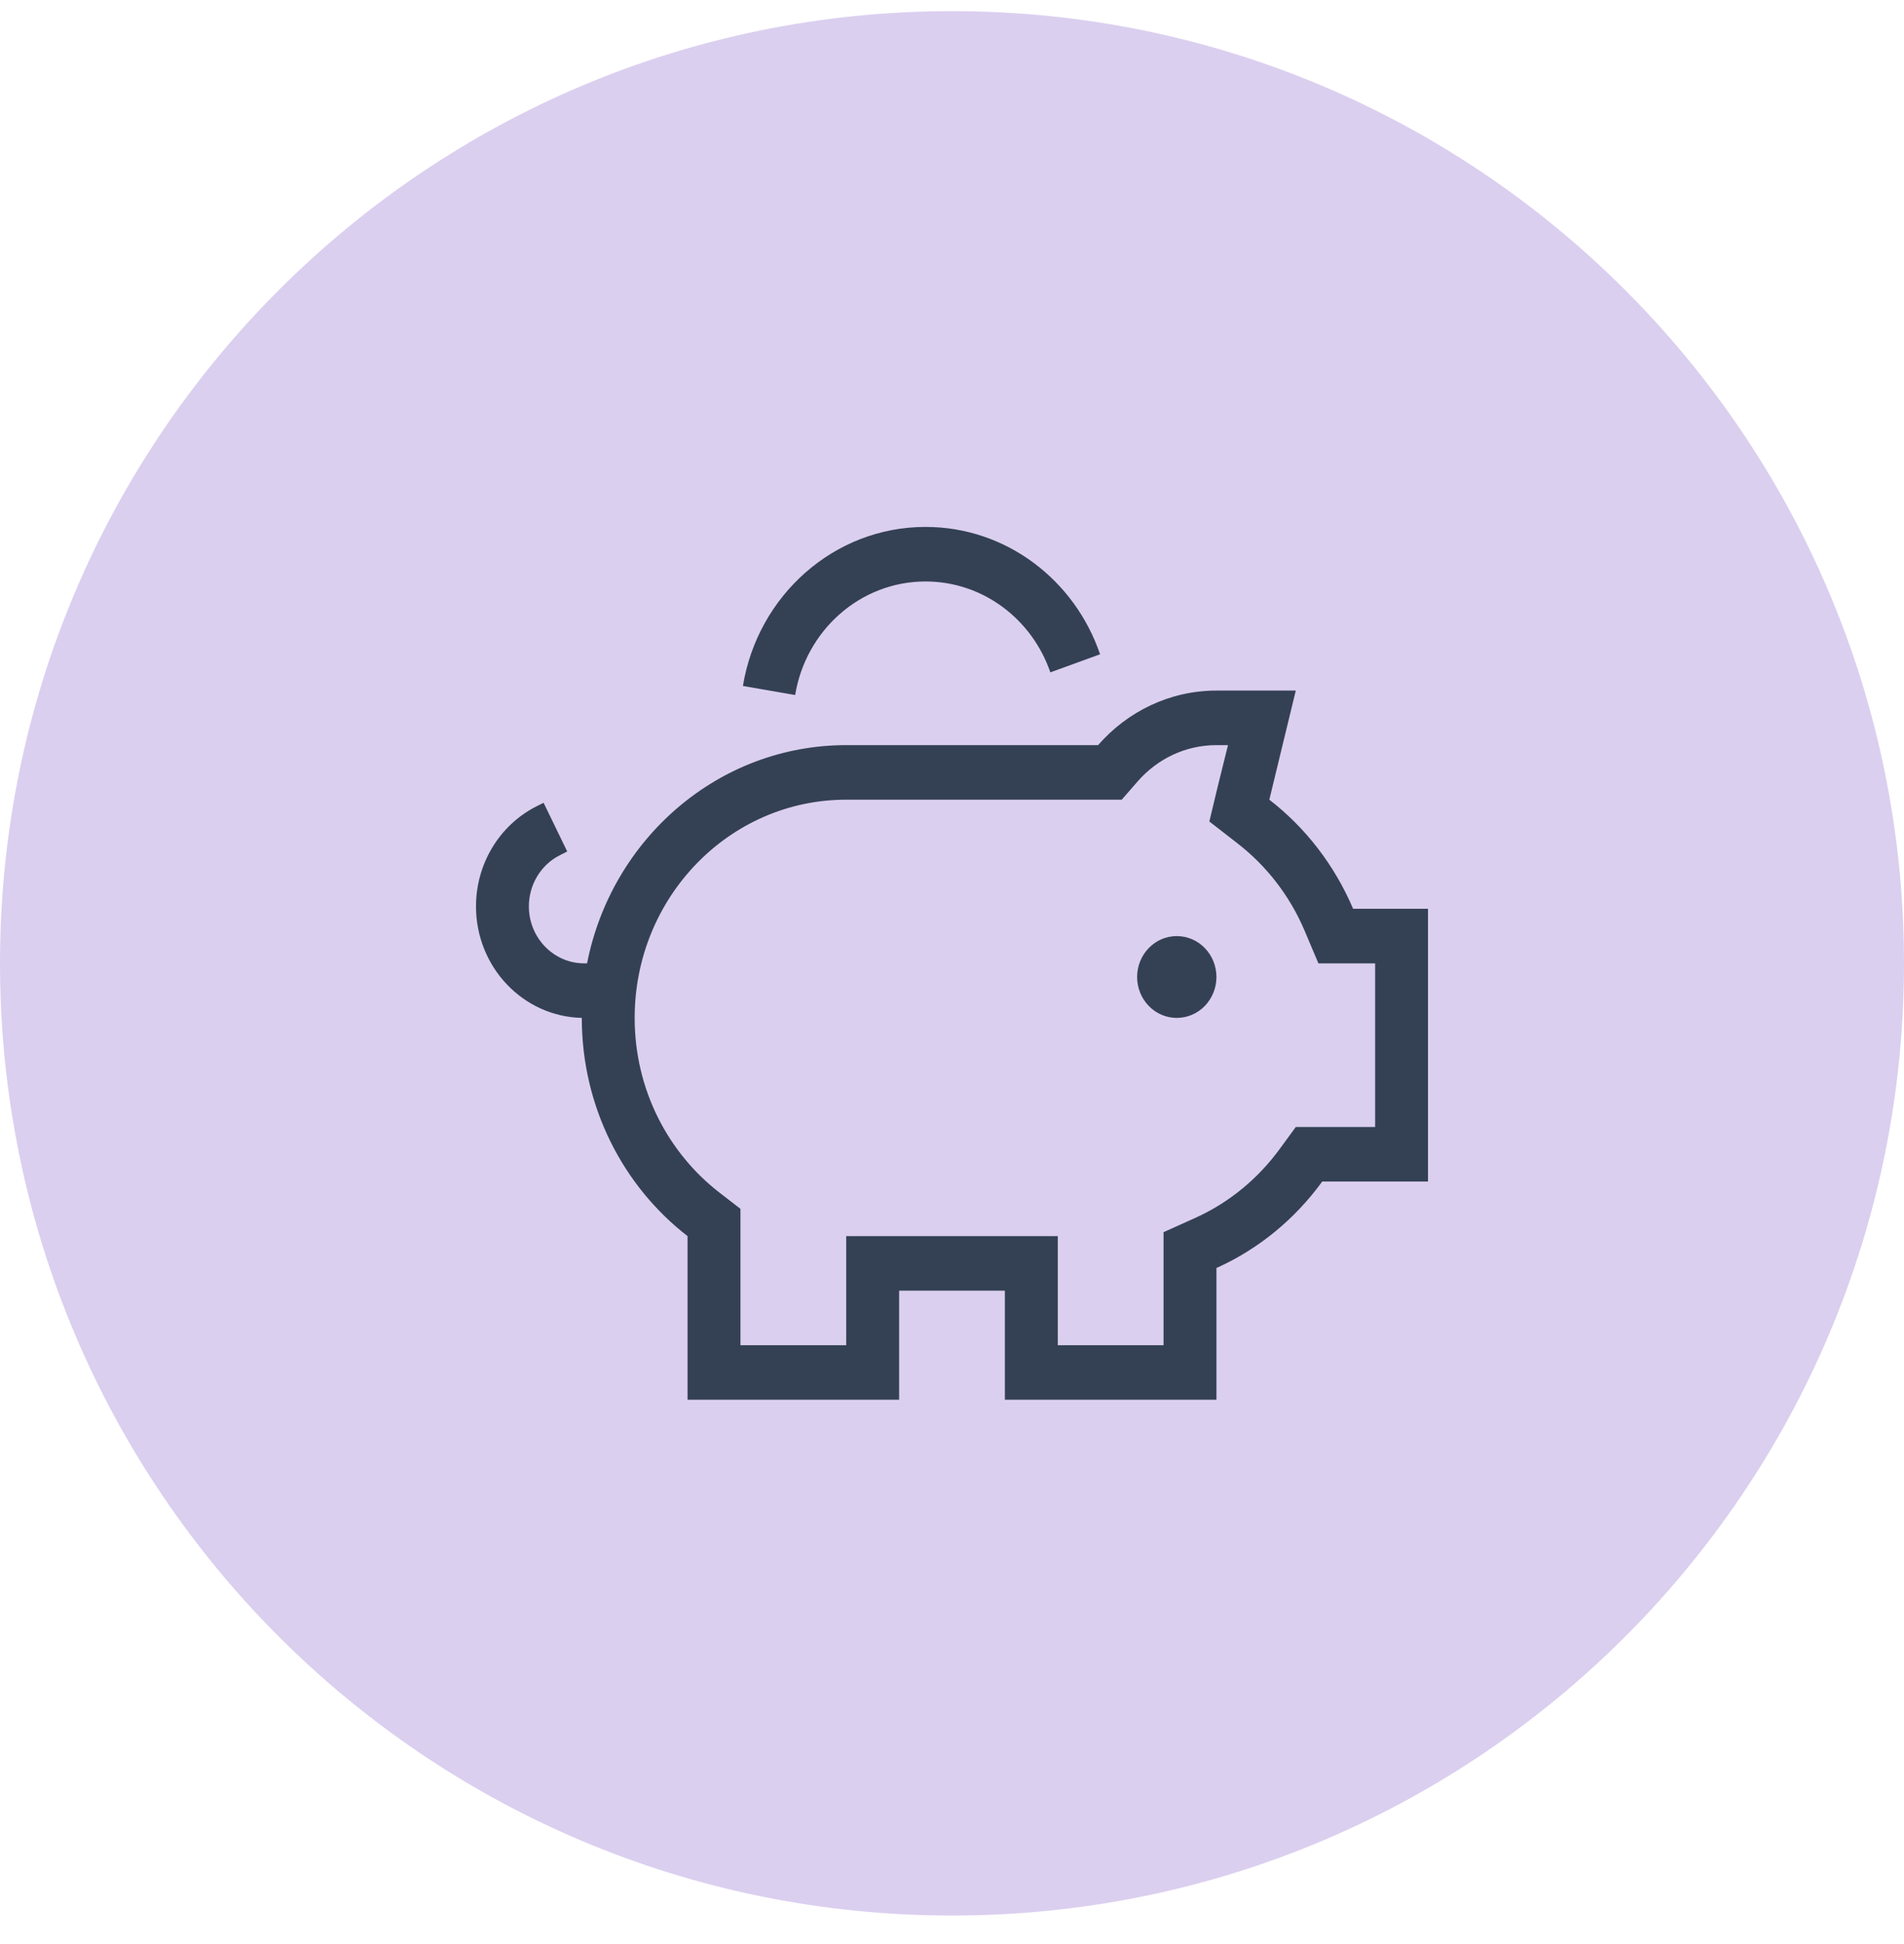
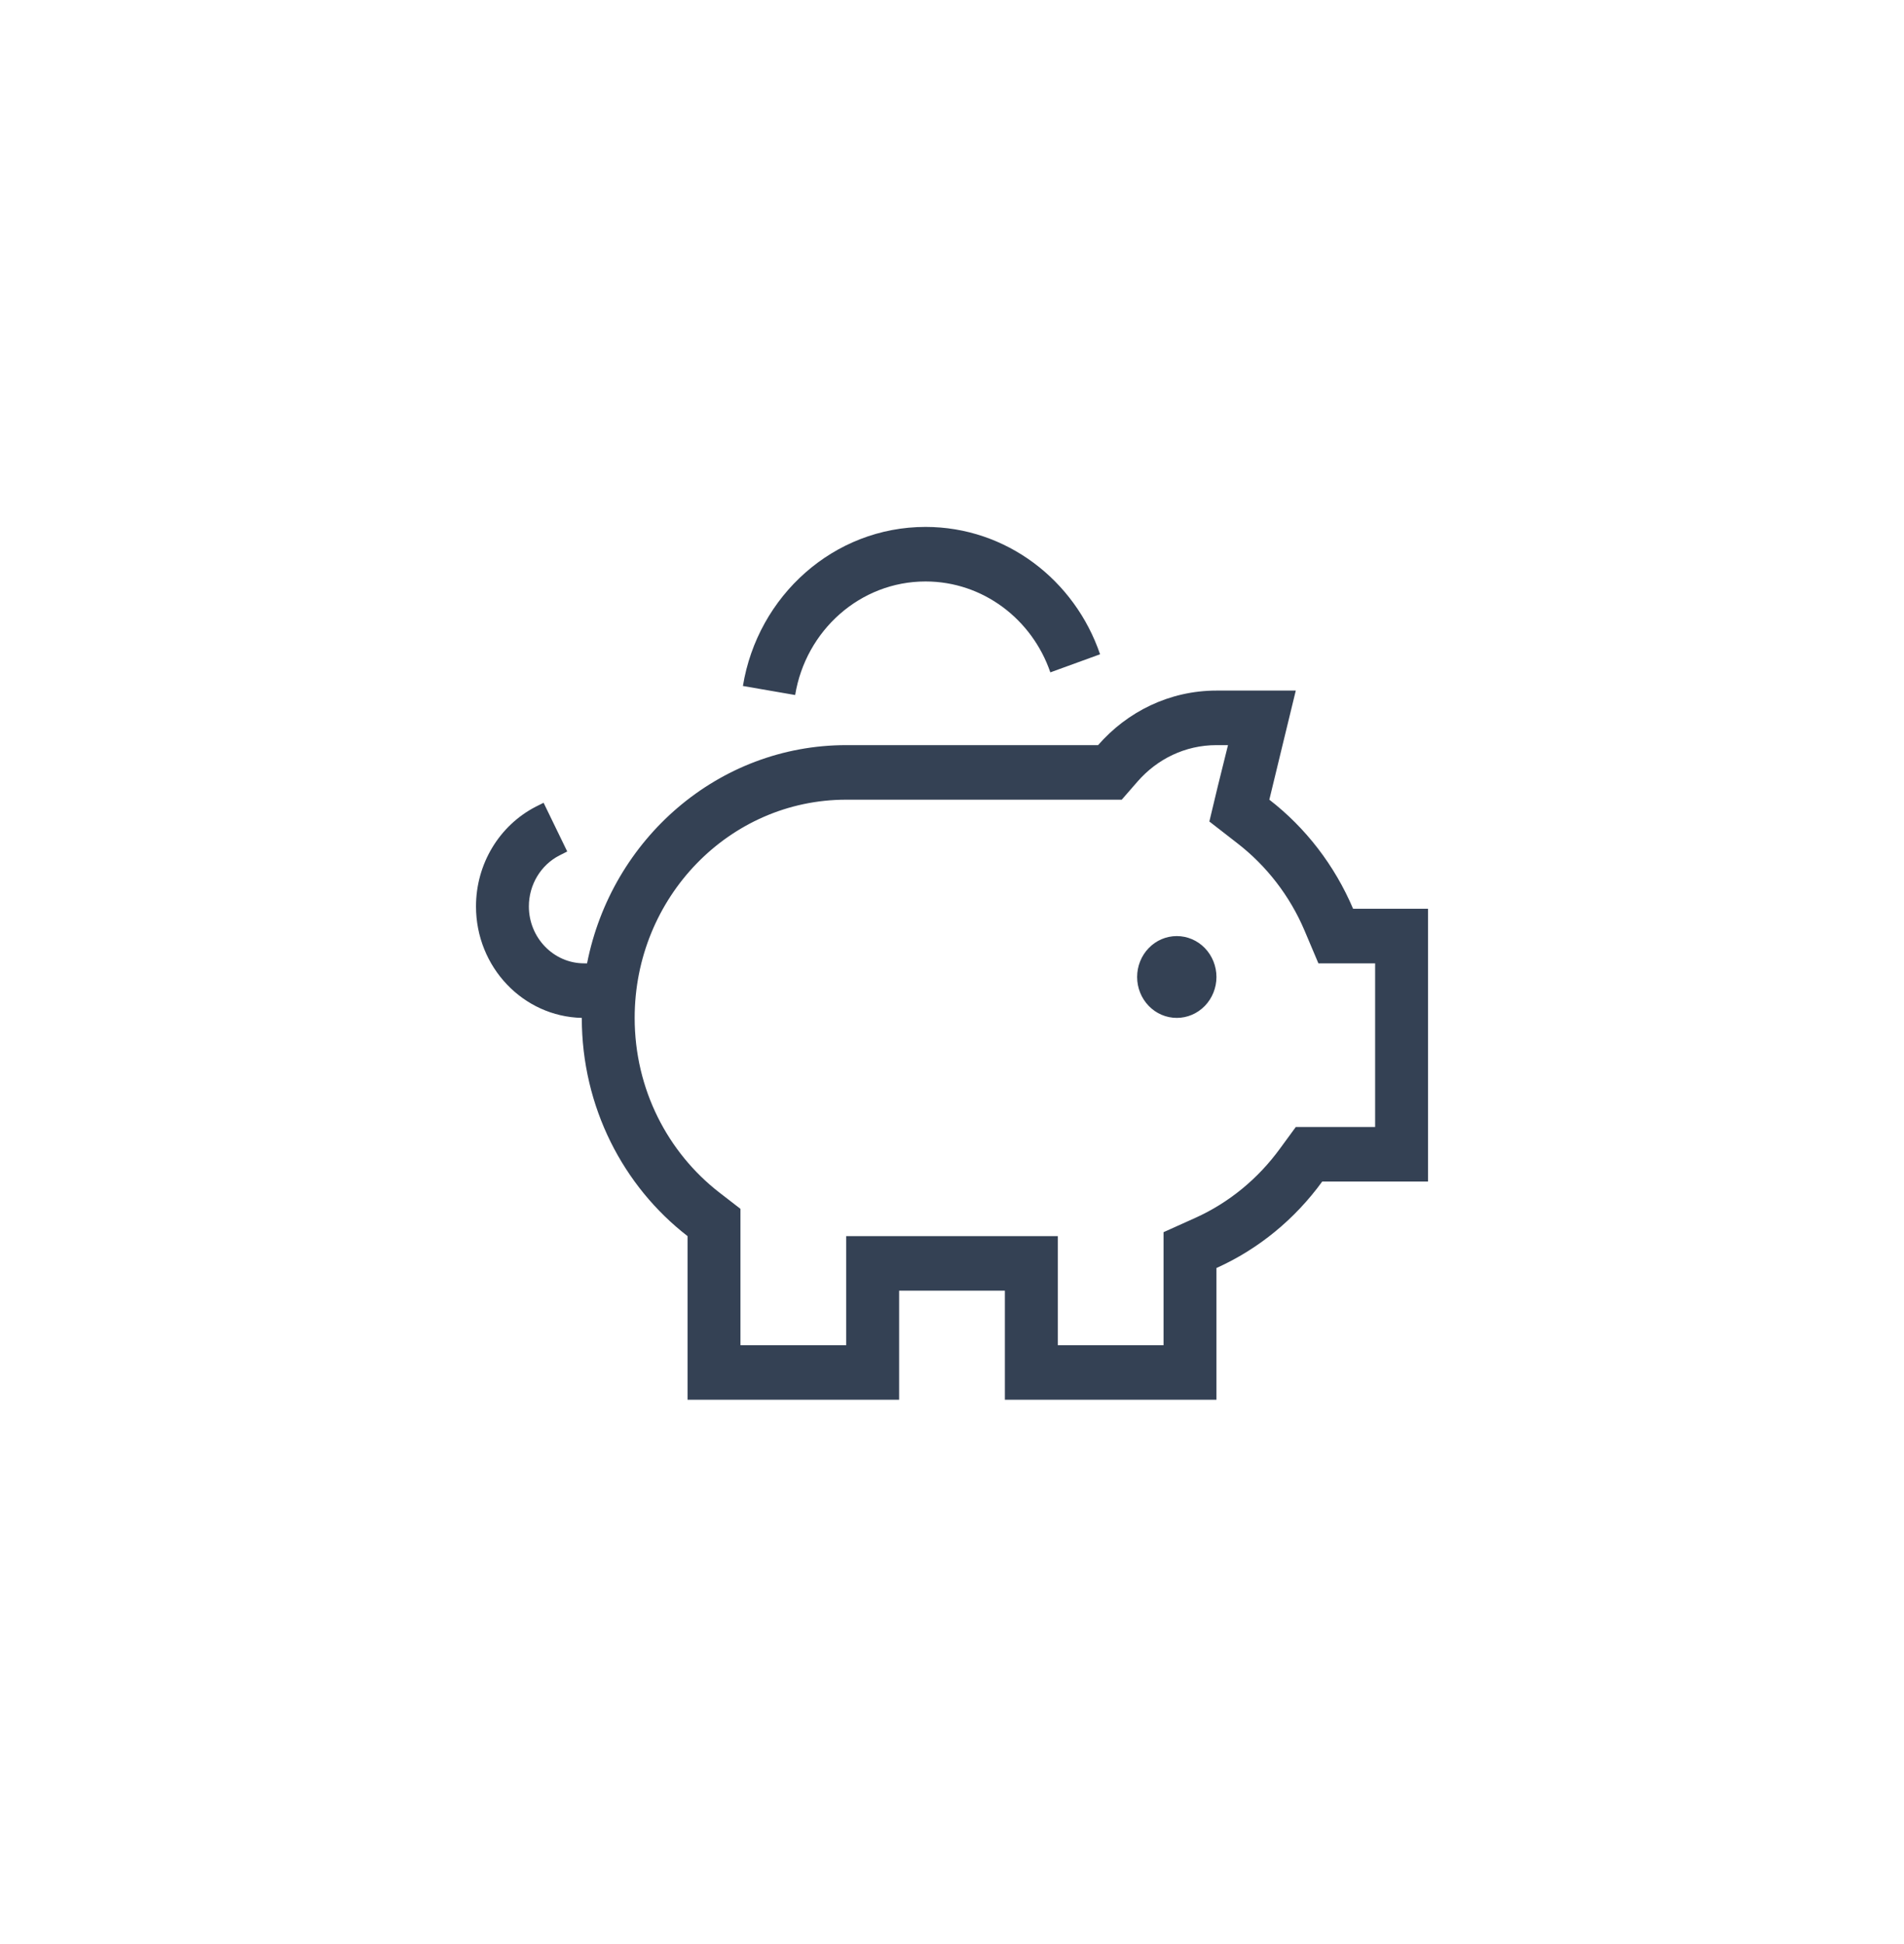
<svg xmlns="http://www.w3.org/2000/svg" width="48" height="49" viewBox="0 0 48 49" fill="none">
-   <path d="M0 24.281C0 11.026 10.745 0.281 24 0.281V0.281C37.255 0.281 48 11.026 48 24.281V24.281C48 37.536 37.255 48.281 24 48.281V48.281C10.745 48.281 0 37.536 0 24.281V24.281Z" fill="#DBCFEF" />
  <path d="M20.046 17.518L18.729 17.29C19.1 15.017 21.021 13.281 23.333 13.281C25.367 13.281 27.096 14.622 27.733 16.491L26.479 16.947C26.021 15.61 24.783 14.656 23.333 14.656C21.683 14.656 20.312 15.894 20.046 17.518ZM27.683 20.156H21.333C18.387 20.156 16 22.618 16 25.656C16 27.457 16.837 29.051 18.133 30.056L18.667 30.469V31.156V33.906H21.333V32.531V31.156H22.667H25.333H26.667V32.531V33.906H29.333V31.96V31.057L30.133 30.697C30.983 30.314 31.717 29.708 32.267 28.952L32.667 28.406H33.333H34.667V24.281H34.112H33.237L32.888 23.456C32.517 22.58 31.929 21.823 31.196 21.256L30.488 20.706L30.7 19.821L30.958 18.781H30.667C29.875 18.781 29.171 19.134 28.679 19.697L28.279 20.156H27.683ZM30.667 17.406H31.292H32.667L32.333 18.781L32 20.156C32.917 20.865 33.646 21.811 34.112 22.906H34.667H36V24.281V28.406V29.781H34.667H33.333C32.646 30.727 31.729 31.483 30.667 31.96V33.906V35.281H29.333H26.667H25.333V33.906V32.531H24H22.667V33.906V35.281H21.333H18.667H17.333V33.906V31.156C15.713 29.902 14.667 27.904 14.667 25.656C13.188 25.622 12 24.376 12 22.846C12 21.78 12.583 20.809 13.508 20.332L13.704 20.234L14.3 21.462L14.104 21.561C13.633 21.802 13.333 22.3 13.333 22.846C13.333 23.637 13.958 24.281 14.725 24.281H14.8C15.417 21.145 18.108 18.781 21.333 18.781H27.683C28.417 17.939 29.483 17.406 30.667 17.406ZM29.667 23.594C29.932 23.594 30.186 23.702 30.374 23.896C30.561 24.089 30.667 24.352 30.667 24.625C30.667 24.898 30.561 25.161 30.374 25.354C30.186 25.548 29.932 25.656 29.667 25.656C29.401 25.656 29.147 25.548 28.96 25.354C28.772 25.161 28.667 24.898 28.667 24.625C28.667 24.352 28.772 24.089 28.96 23.896C29.147 23.702 29.401 23.594 29.667 23.594Z" fill="#344154" />
</svg>